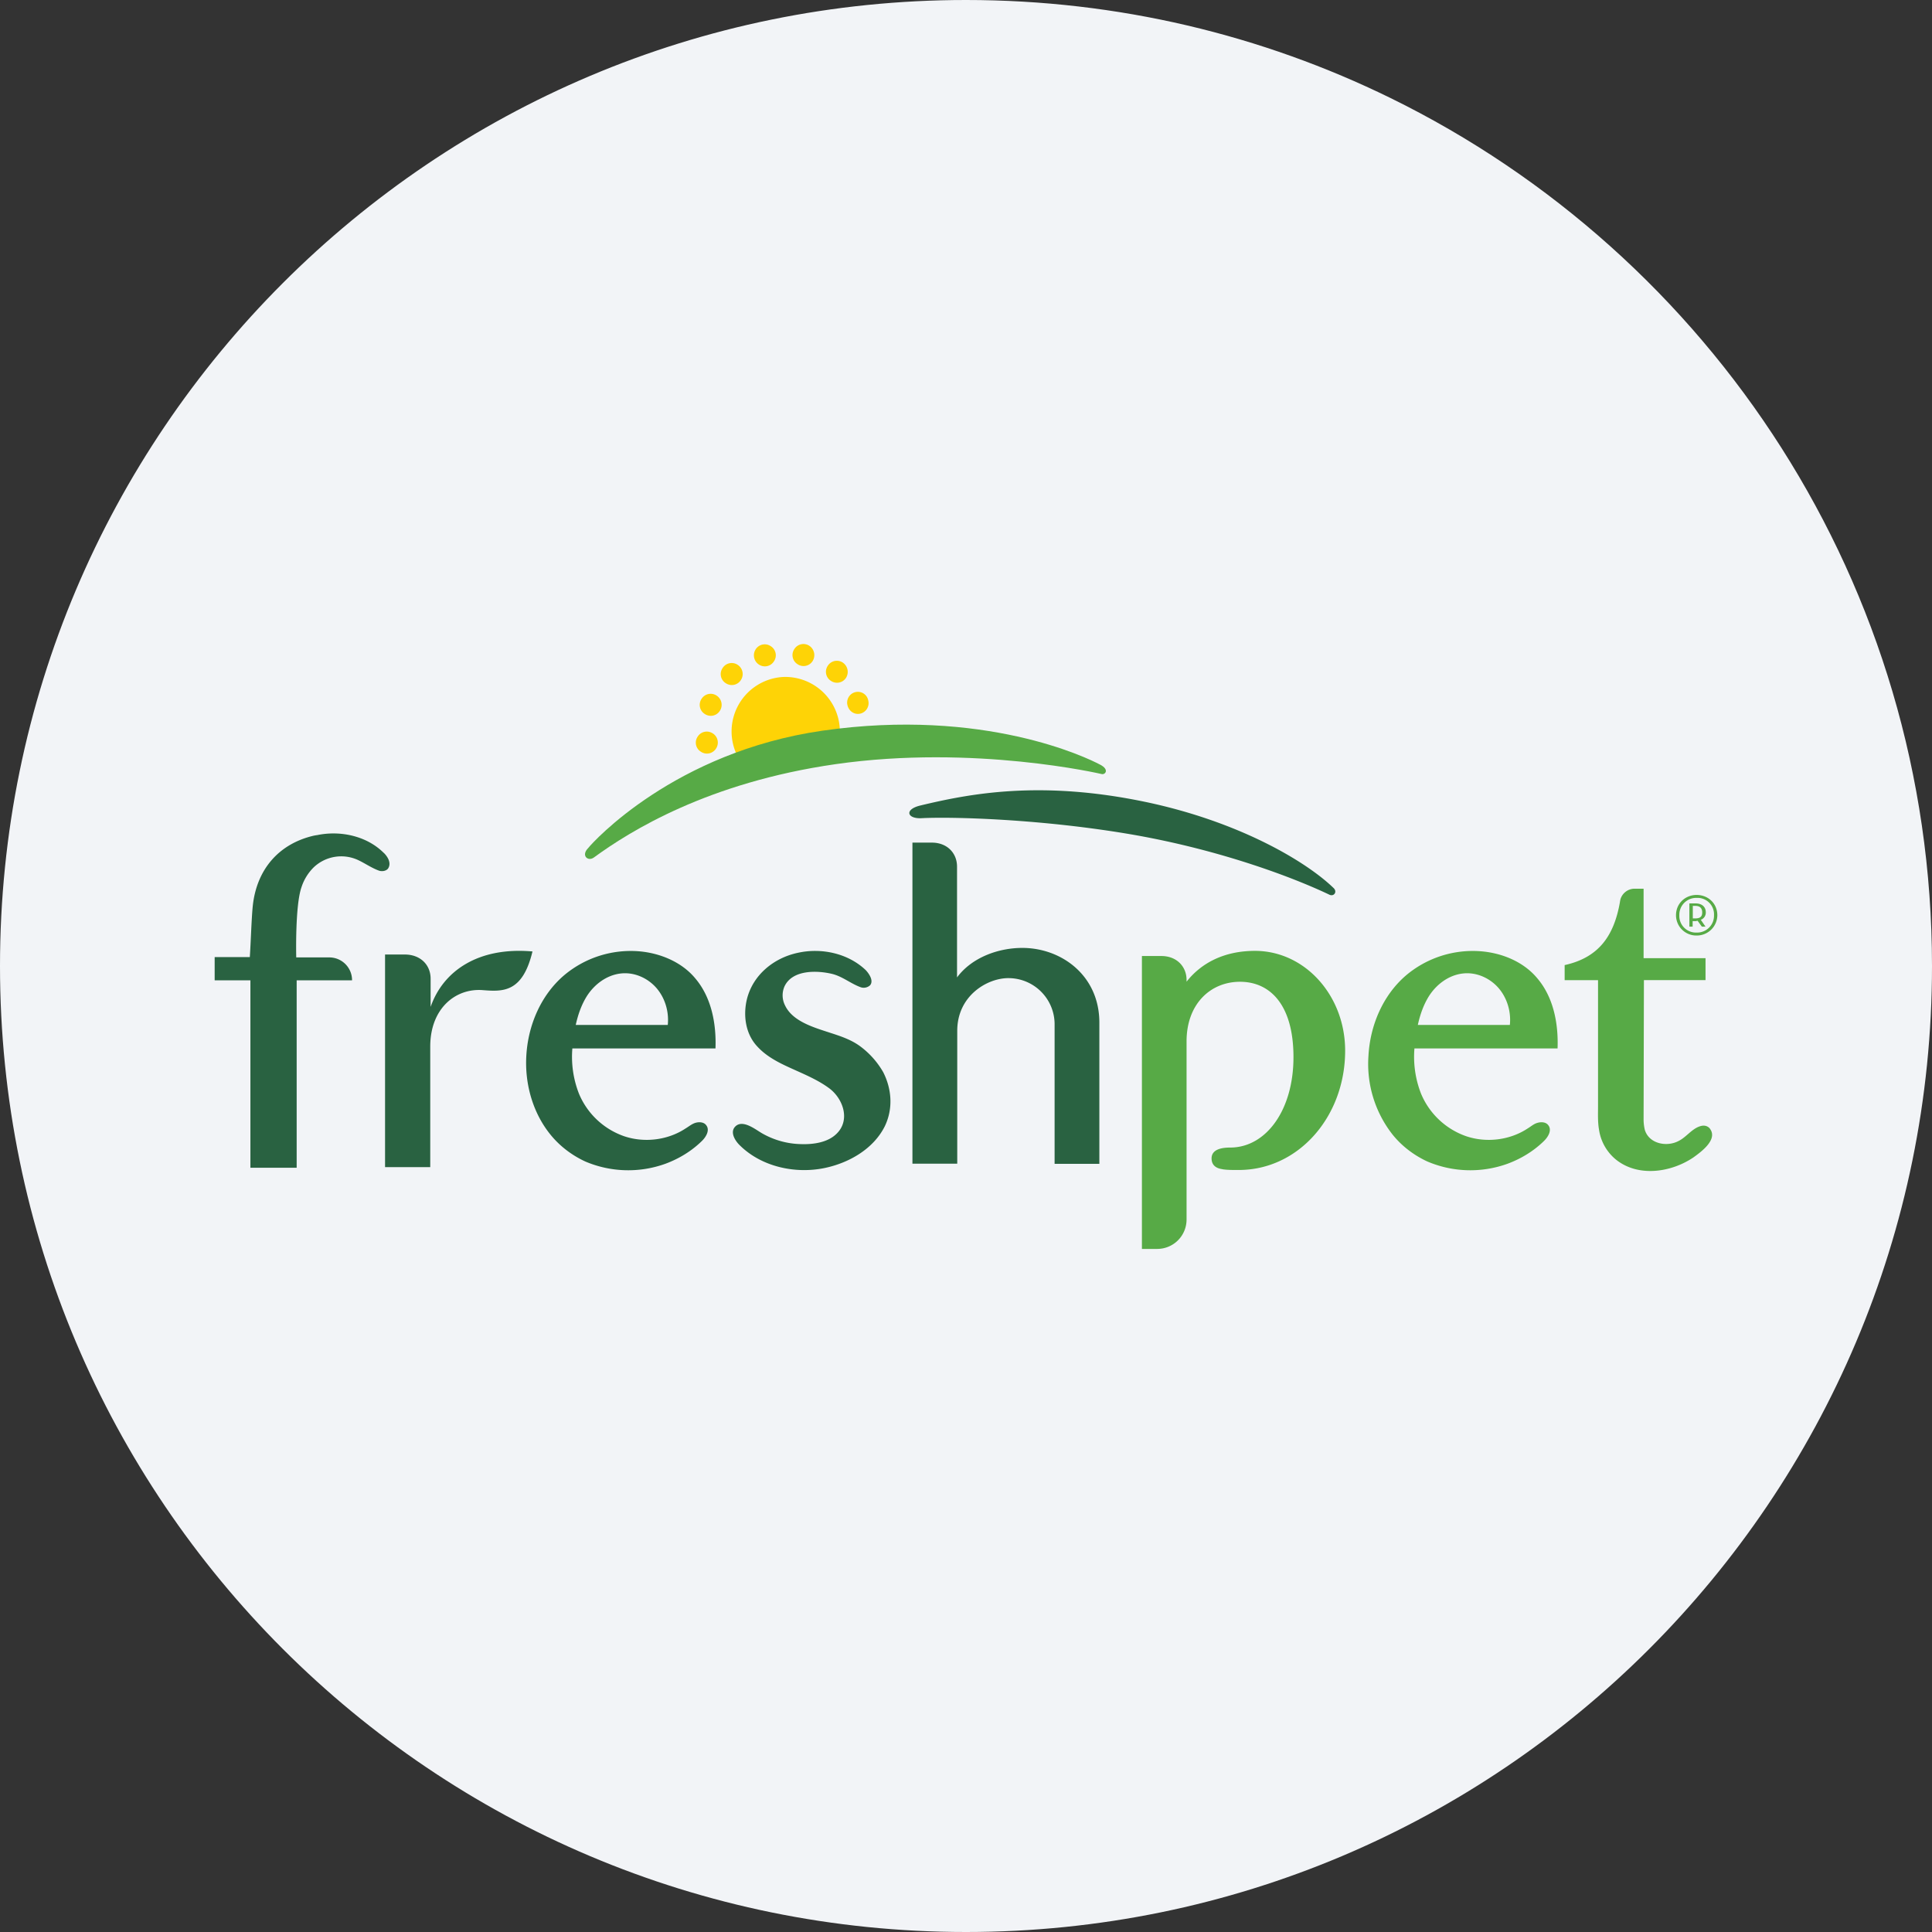
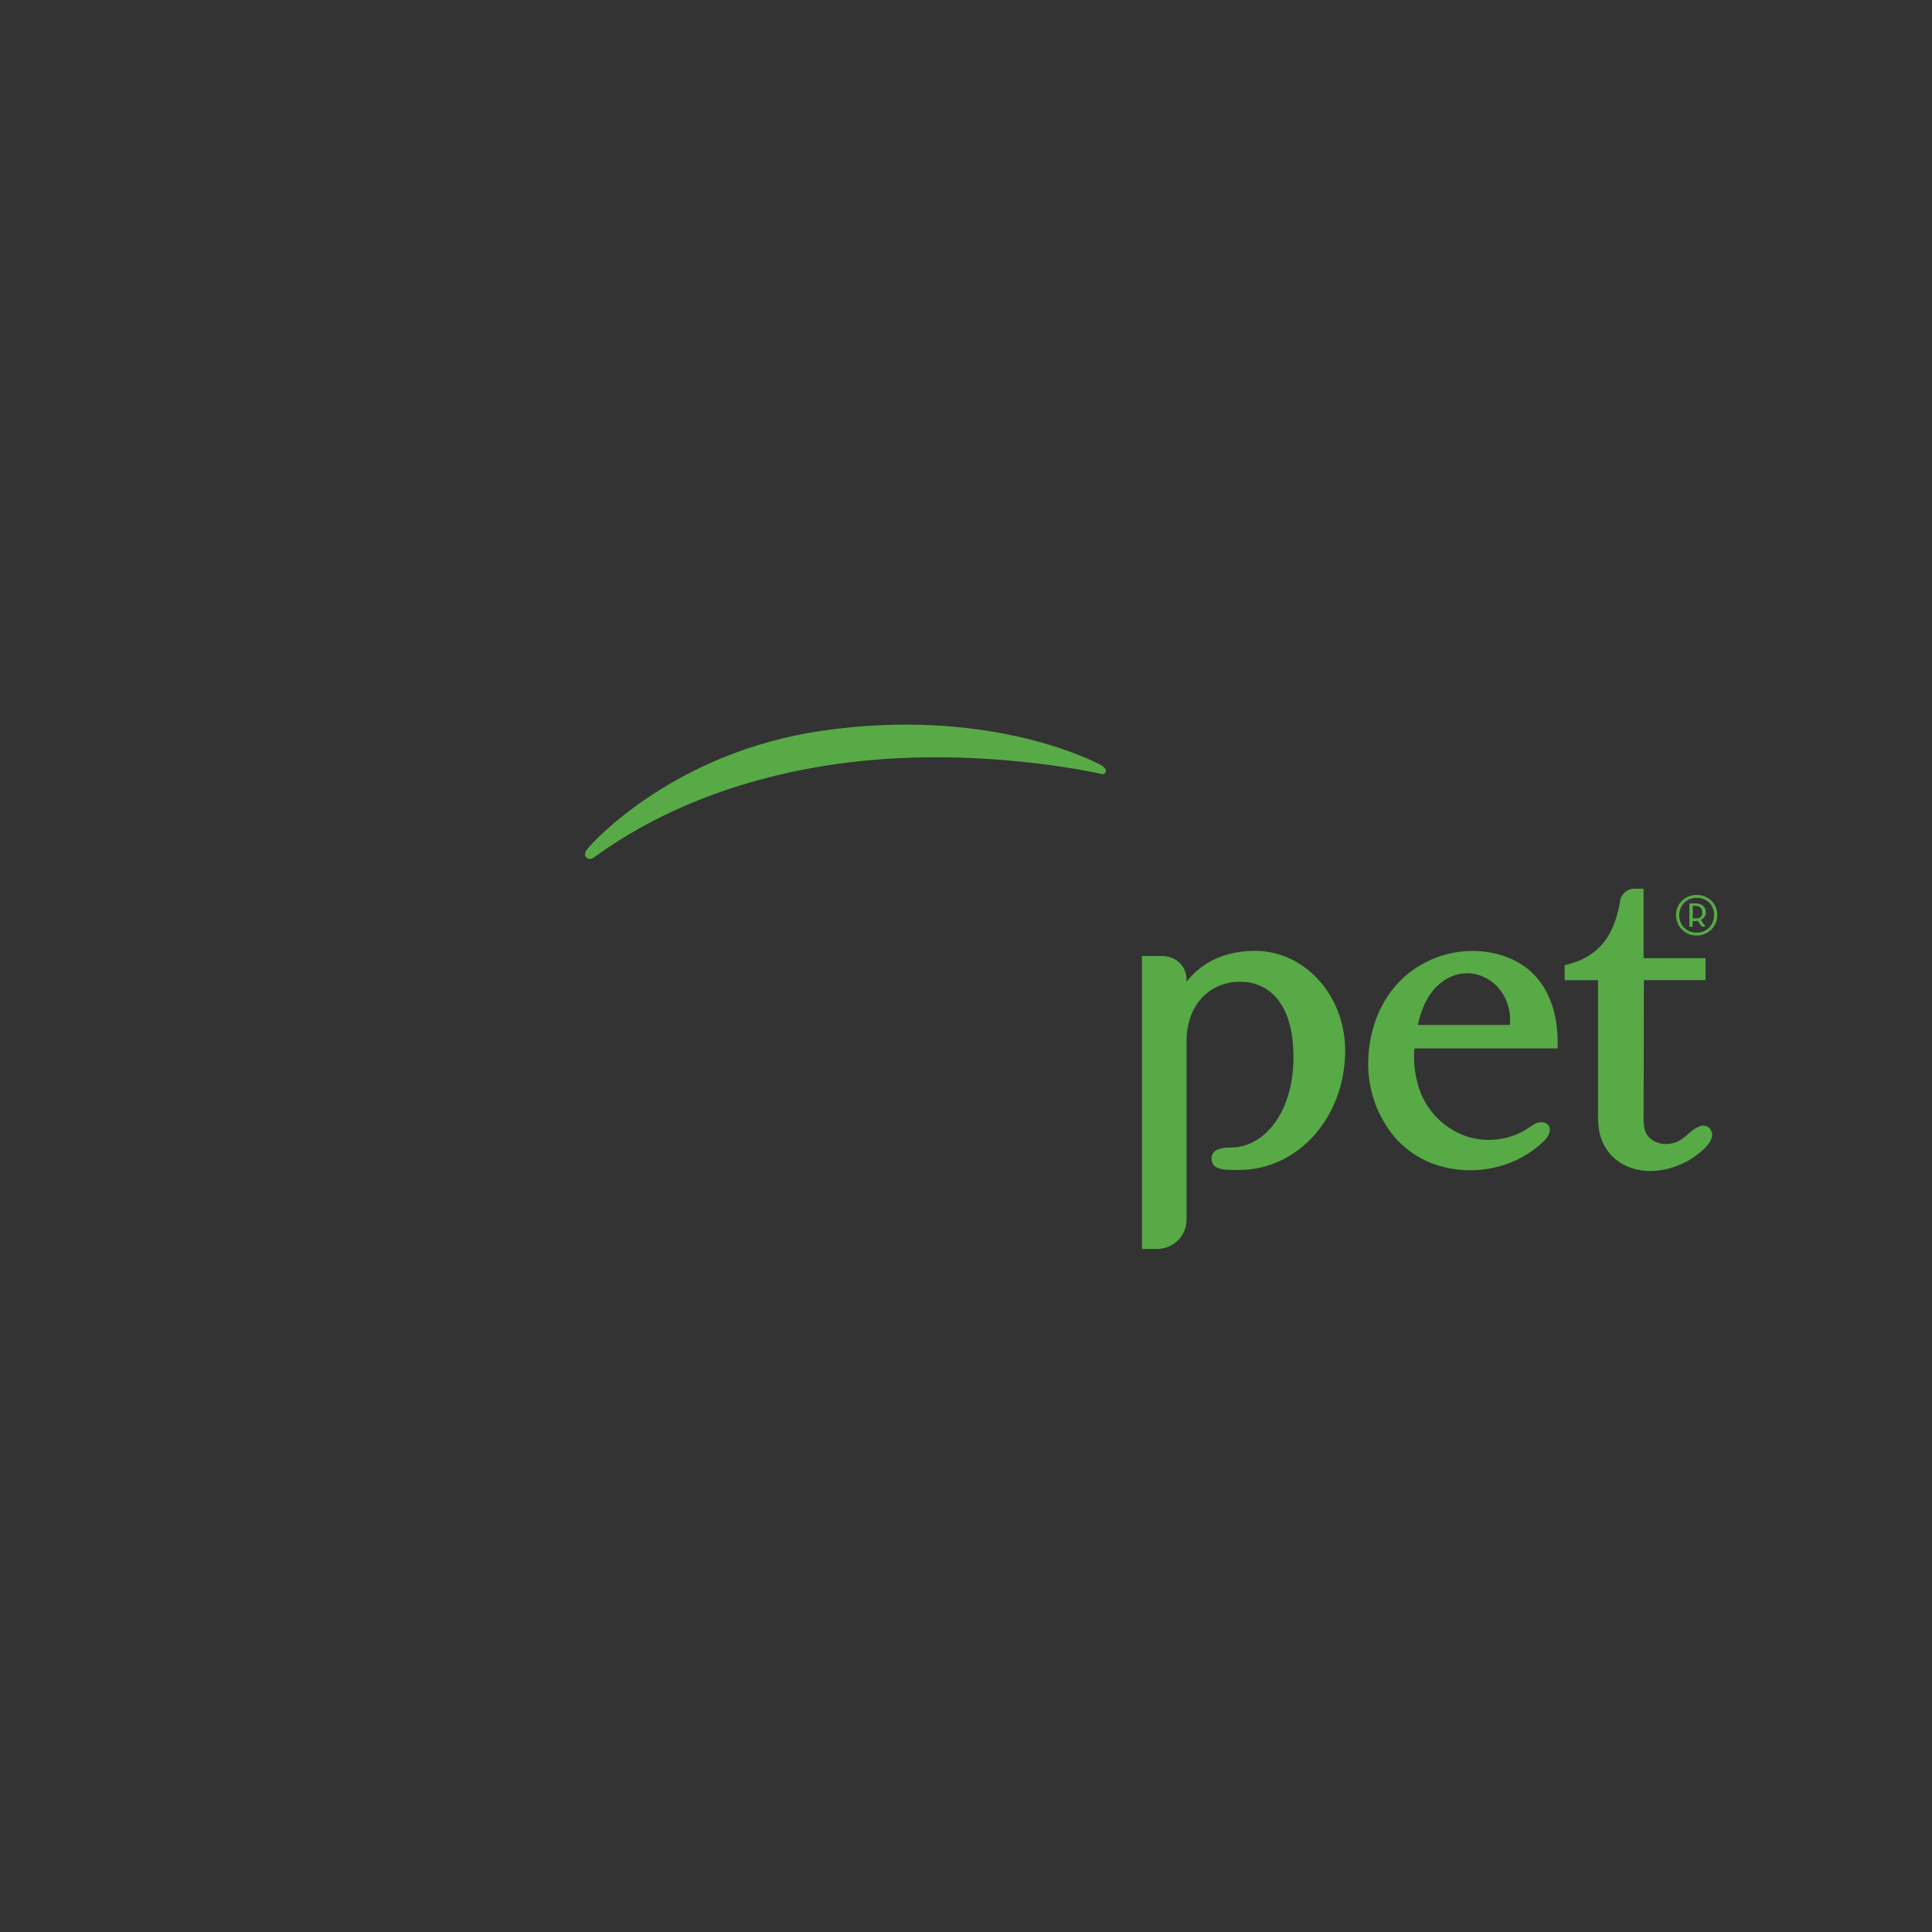
<svg xmlns="http://www.w3.org/2000/svg" width="36" height="36" fill="none">
  <rect width="100%" height="100%" fill="#333333" stroke="none" />
-   <path d="M18 0c2.837 0 5.52.656 7.907 1.825C31.884 4.753 36 10.895 36 18c0 9.942-8.058 18-18 18-9.94 0-18-8.057-18-18C0 8.06 8.06 0 18 0Z" fill="#F2F4F7" />
-   <path d="M14.422 12.322a.2.2 0 0 1-.281.061.206.206 0 0 1-.062-.281.2.2 0 0 1 .282-.062.2.2 0 0 1 .061.282Zm-.677.066a.2.2 0 0 0-.281.061.199.199 0 0 0 .061.282.2.2 0 0 0 .282-.062.204.204 0 0 0-.062-.281Zm1.337-.354a.2.2 0 0 0-.281.061.2.2 0 0 0 .061.282.2.2 0 0 0 .282-.062.21.21 0 0 0-.062-.281Zm-1.728.928a.2.2 0 0 0-.282.061.2.2 0 0 0 .062.282.2.2 0 0 0 .281-.062.205.205 0 0 0-.061-.281Zm2.35-.616a.2.2 0 0 0-.281.062.2.2 0 0 0 .062.28.2.2 0 0 0 .281-.06.21.21 0 0 0-.062-.282Zm-2.423 1.32a.2.2 0 0 0-.281.06.199.199 0 0 0 .061.282.2.2 0 0 0 .282-.061.203.203 0 0 0-.062-.282Zm2.66-.77a.201.201 0 0 0-.15.244c.026.11.127.182.237.158a.201.201 0 0 0 .151-.244.197.197 0 0 0-.237-.158Zm-.529.763c.08-.014.158-.025.237-.031v-.037a1.019 1.019 0 0 0-1.05-.977 1.017 1.017 0 0 0-.856 1.478 7.767 7.767 0 0 1 1.669-.433Z" fill="#FED306" />
  <path d="M20.491 14.244c-.22-.117-2.148-1.062-5.165-.629-2.753.396-4.274 2.07-4.365 2.186-.14.14-.006.257.104.178.677-.495 2.13-1.399 4.505-1.74 2.584-.371 4.952.183 4.952.183.066.024.165-.08-.03-.178Z" fill="#57AA46" />
-   <path d="M21.364 14.947c-1.972-.416-3.296-.158-4.213.062-.305.072-.25.25.018.237.56-.03 2.258.013 3.969.312 1.63.288 2.962.794 3.626 1.11.092.05.165-.054.079-.127-.517-.497-1.757-1.229-3.479-1.594Zm-13.34 3.815v-.525c0-.258-.19-.451-.482-.451h-.367v3.962h.842v-2.247c0-.715.477-1.093.983-1.051.378.03.739.042.922-.721-1.014-.09-1.667.367-1.898 1.033Zm12.461 2.924v-2.631c0-.88-.708-1.392-1.436-1.392-.447 0-.941.178-1.216.55v-2.065c0-.251-.183-.447-.47-.447h-.361v5.983h.835v-2.476c0-.653.557-.982.952-.982a.86.86 0 0 1 .862.873v2.587h.834Zm-8.591-3.961a1.928 1.928 0 0 0-1.385.45c-.434.372-.671.935-.702 1.502-.03.526.123 1.062.45 1.465.172.213.397.384.647.5a2.043 2.043 0 0 0 1.495.043c.251-.093.482-.233.671-.416.086-.08.165-.213.086-.306-.042-.055-.128-.061-.196-.041-.068.02-.123.068-.182.103-.33.22-.77.275-1.148.147a1.416 1.416 0 0 1-.842-.793 1.887 1.887 0 0 1-.123-.843h2.667c.017-.457-.073-.945-.372-1.3-.253-.31-.662-.48-1.066-.511Zm-1.166 1.374c.042-.19.104-.372.207-.537.14-.22.367-.391.629-.422.25-.03.501.08.666.268.165.19.238.447.213.69h-1.715Zm5.282.384c-.165-.116-.354-.178-.537-.237-.292-.097-.697-.207-.842-.506a.415.415 0 0 1-.013-.36c.147-.313.605-.3.886-.233.196.048.348.182.537.25a.176.176 0 0 0 .171-.037c.068-.08-.006-.203-.079-.282-.33-.316-.831-.422-1.27-.323-.451.097-.836.416-.946.866-.073.306-.024.654.202.887.14.151.323.257.512.347.282.134.58.244.825.427.257.195.391.59.134.842-.165.165-.433.202-.66.195a1.52 1.52 0 0 1-.738-.206c-.124-.073-.368-.269-.502-.11-.085.103.007.257.104.347.402.391 1.02.526 1.563.416.457-.093.917-.354 1.13-.78.159-.33.128-.698-.03-1.008a1.57 1.57 0 0 0-.447-.495Zm-8.86-3.591c-.316-.316-.81-.422-1.244-.33-.017 0-.037.007-.048.007-.653.147-1.075.622-1.148 1.313-.024.237-.037.69-.055.952H4v.433h.666v3.492h.862v-3.492H6.56a.424.424 0 0 0-.426-.427H5.52s-.024-.958.097-1.306a.918.918 0 0 1 .227-.371.745.745 0 0 1 .835-.134c.128.061.25.147.385.195.055.018.127.007.165-.037.068-.099.002-.216-.077-.295Z" fill="#296241" />
  <path d="M23.385 17.718c-.567 0-.996.22-1.275.574v-.031c0-.25-.183-.447-.47-.447h-.362v5.458h.282c.306 0 .55-.244.55-.55v-3.318c0-.697.446-1.11.996-1.11s.996.415.996 1.405-.513 1.684-1.179 1.684c-.123 0-.347.018-.347.202 0 .196.202.196.206.203.086.013.172.013.3.013 1.116 0 1.983-.996 1.983-2.223 0-1.03-.752-1.86-1.68-1.86Zm4.2.007a1.928 1.928 0 0 0-1.386.45c-.433.372-.67.935-.7 1.502a2.13 2.13 0 0 0 .45 1.465c.171.213.396.384.646.5a2.043 2.043 0 0 0 1.495.043c.251-.093.482-.233.671-.416.086-.08.165-.213.086-.306-.042-.055-.128-.061-.196-.041-.068.017-.123.068-.182.103-.33.22-.77.275-1.148.147a1.415 1.415 0 0 1-.842-.793 1.886 1.886 0 0 1-.123-.843h2.667c.017-.457-.073-.945-.372-1.3-.253-.31-.657-.48-1.066-.511Zm-1.166 1.374c.042-.19.104-.372.207-.537.14-.22.367-.391.629-.422.25-.03.501.08.666.268.165.19.238.447.213.69H26.42Zm5.441 1.928c-.038-.042-.097-.068-.179-.042-.158.049-.257.203-.402.275-.22.117-.55.055-.63-.206a.847.847 0 0 1-.023-.207l.006-2.584h1.148v-.409h-1.154V16.56h-.182a.276.276 0 0 0-.251.203c0 .013-.007.024-.007.041-.11.63-.391 1.038-1.031 1.179v.281h.622v2.35c0 .148-.007.289.018.434a.886.886 0 0 0 .312.556c.415.337 1.031.244 1.447-.037.147-.106.464-.336.305-.539Z" fill="#57AA46" />
  <path d="M31.23 17.054c0-.22.172-.378.385-.378.213 0 .385.158.385.378a.382.382 0 0 1-.385.378.378.378 0 0 1-.385-.378Zm.708 0a.307.307 0 0 0-.323-.323.314.314 0 0 0-.323.323.31.31 0 0 0 .323.323.314.314 0 0 0 .323-.323Zm-.158.213h-.068l-.08-.11c-.012 0-.023.007-.037.007h-.055v.103h-.061v-.433h.116c.128 0 .19.073.19.165a.142.142 0 0 1-.093.14l.088.128Zm-.189-.154c.097 0 .127-.041.127-.11 0-.068-.03-.123-.127-.123h-.048v.233h.048Z" fill="#57AA46" />
</svg>